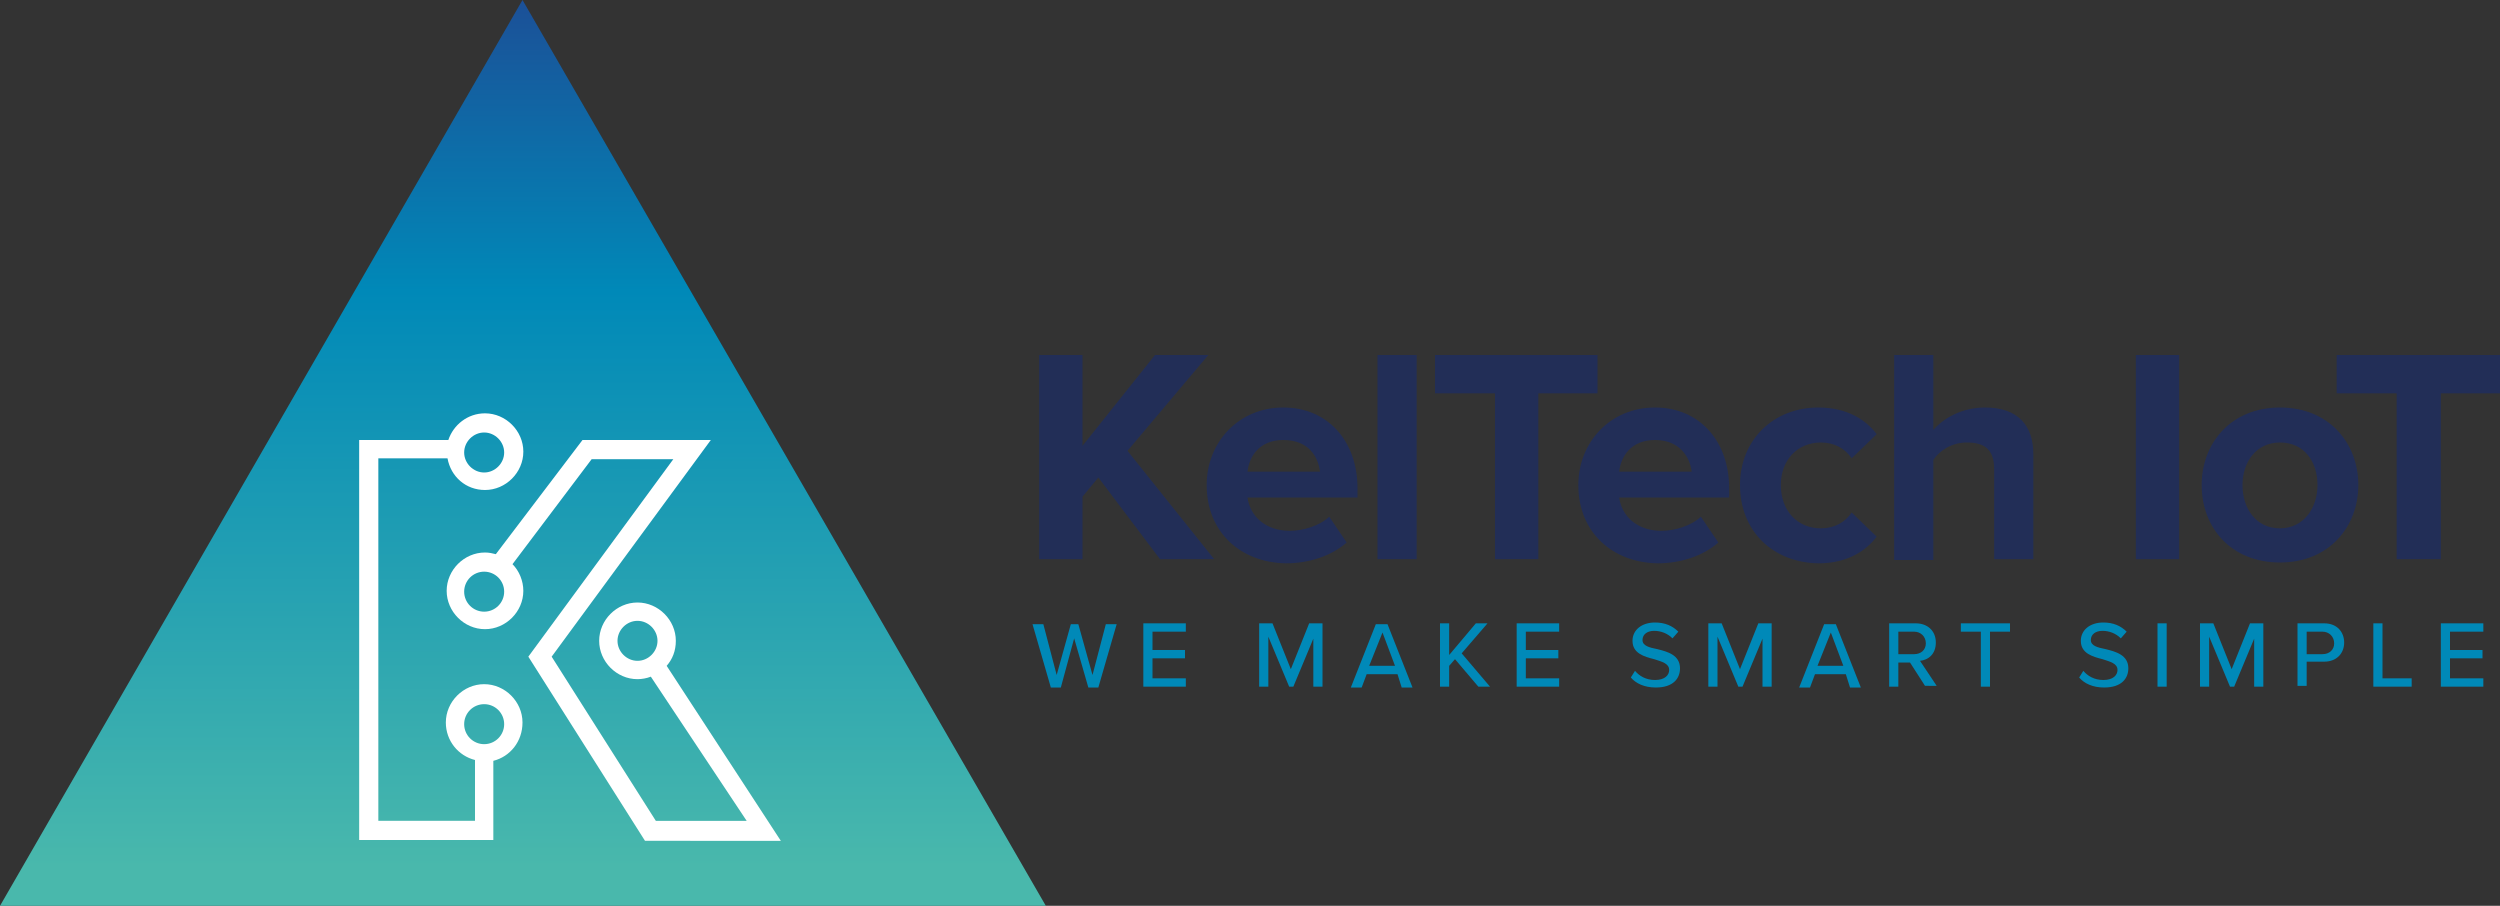
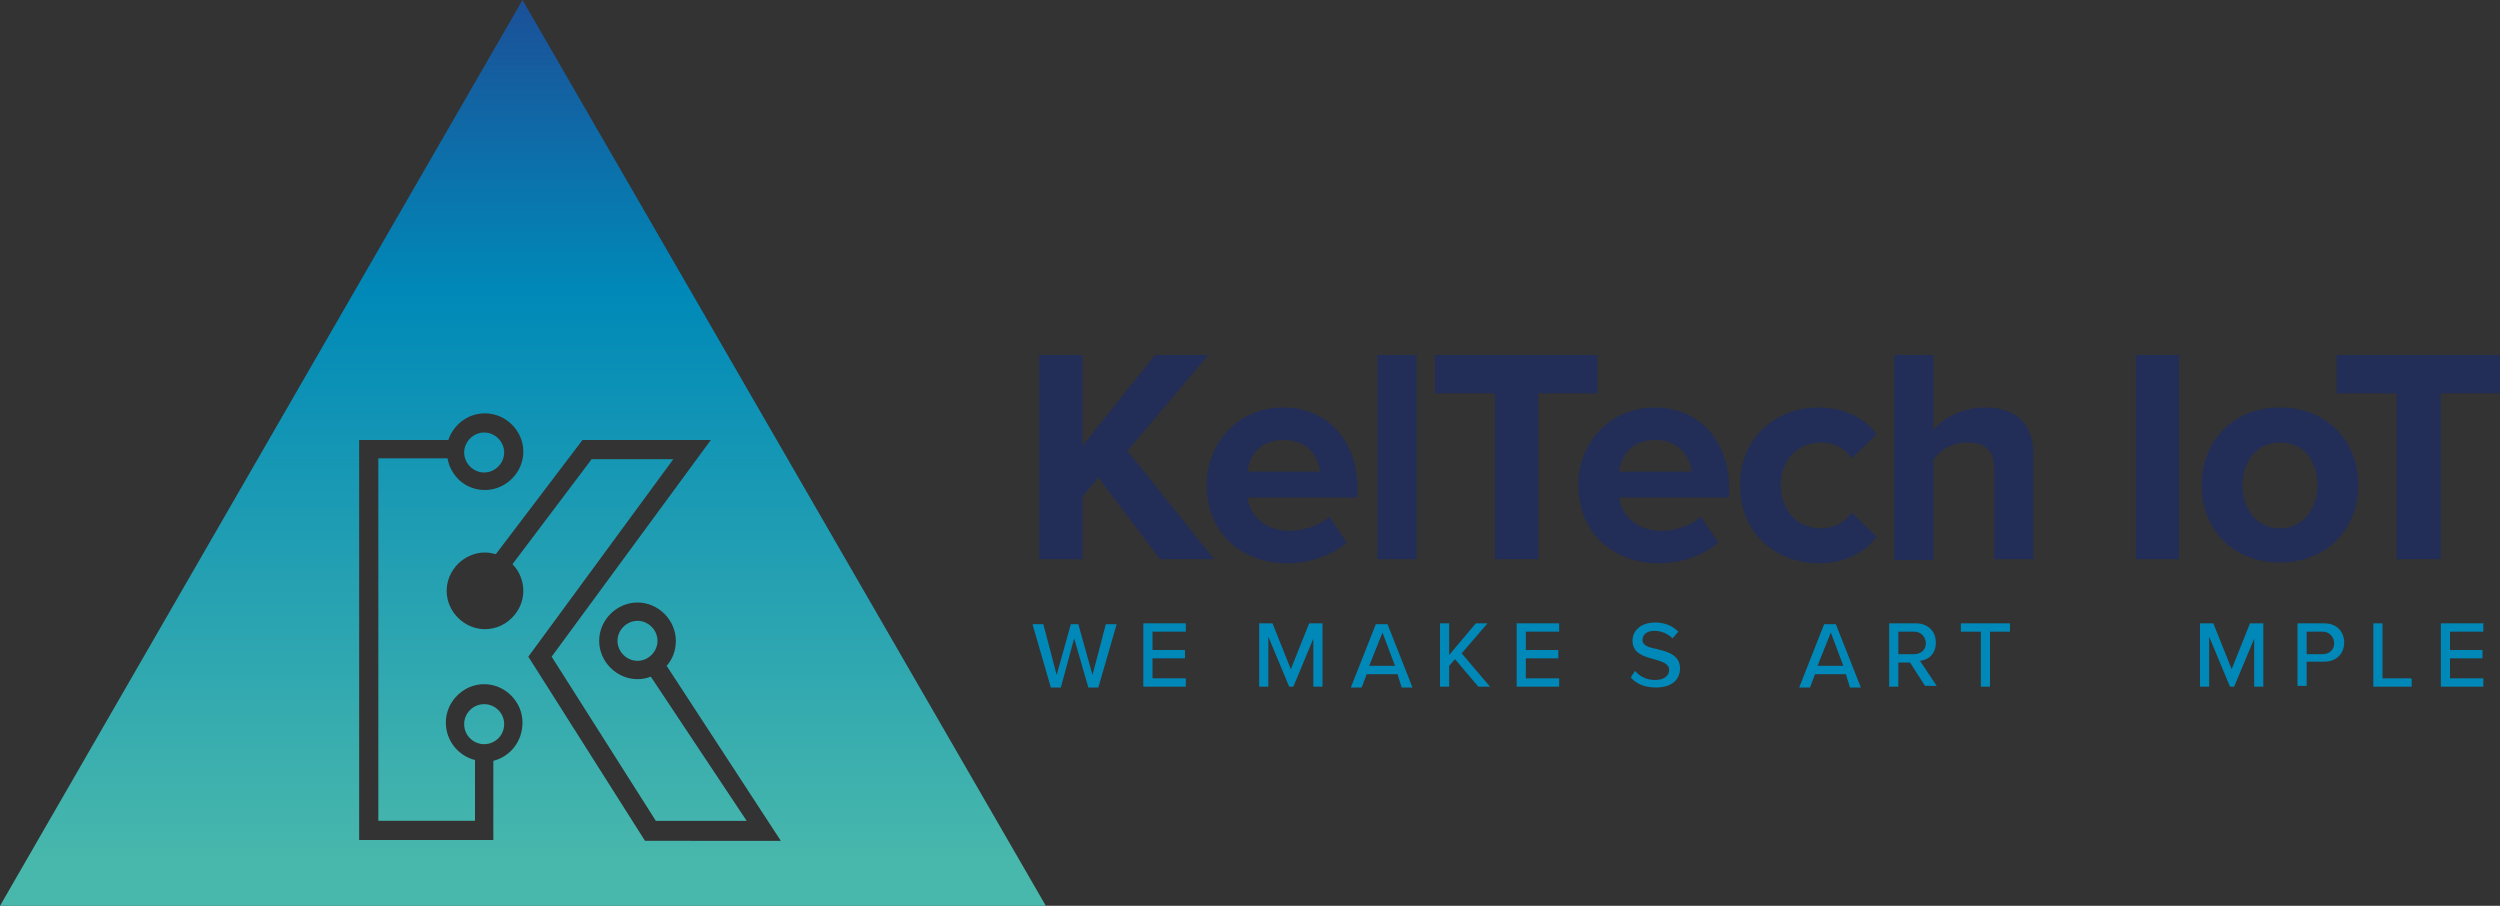
<svg xmlns="http://www.w3.org/2000/svg" version="1.1" id="Layer_1" x="0px" y="0px" viewBox="0 0 300 108.7" style="enable-background:new 0 0 300 108.7;" xml:space="preserve">
  <rect x="0" y="0" width="300" height="108.7" fill="#333333" stroke="none" />
  <style type="text/css">
	.st0{fill:#FFFFFF;}
	.st1{fill:url(#SVGID_1_);}
	.st2{fill:url(#SVGID_2_);}
	.st3{fill:url(#SVGID_3_);}
	.st4{fill:url(#SVGID_4_);}
	.st5{fill:url(#SVGID_5_);}
	.st6{fill:#222E57;}
	.st7{fill:#0089B8;}
</style>
  <g>
    <g>
-       <polygon class="st0" points="62.7,6.5 7.5,102.2 118,102.2   " />
      <linearGradient id="SVGID_1_" gradientUnits="userSpaceOnUse" x1="76.476" y1="104.003" x2="76.476" y2="-17.565">
        <stop offset="0" style="stop-color:#49B8AC" />
        <stop offset="0.568" style="stop-color:#0089B8" />
        <stop offset="1" style="stop-color:#293387" />
      </linearGradient>
      <path class="st1" d="M76.5,74.5c-1.3,0-2.4,1.1-2.4,2.4s1.1,2.4,2.4,2.4c1.3,0,2.4-1.1,2.4-2.4S77.8,74.5,76.5,74.5z" />
      <linearGradient id="SVGID_2_" gradientUnits="userSpaceOnUse" x1="58.091" y1="104.003" x2="58.091" y2="-17.565">
        <stop offset="0" style="stop-color:#49B8AC" />
        <stop offset="0.568" style="stop-color:#0089B8" />
        <stop offset="1" style="stop-color:#293387" />
      </linearGradient>
      <path class="st2" d="M58.1,56.7c1.3,0,2.4-1.1,2.4-2.4c0-1.3-1.1-2.4-2.4-2.4s-2.4,1.1-2.4,2.4C55.7,55.6,56.8,56.7,58.1,56.7z" />
      <linearGradient id="SVGID_3_" gradientUnits="userSpaceOnUse" x1="58.091" y1="104.003" x2="58.091" y2="-17.565">
        <stop offset="0" style="stop-color:#49B8AC" />
        <stop offset="0.568" style="stop-color:#0089B8" />
        <stop offset="1" style="stop-color:#293387" />
      </linearGradient>
      <circle class="st3" cx="58.1" cy="86.9" r="2.4" />
      <linearGradient id="SVGID_4_" gradientUnits="userSpaceOnUse" x1="58.091" y1="104.003" x2="58.091" y2="-17.565">
        <stop offset="0" style="stop-color:#49B8AC" />
        <stop offset="0.568" style="stop-color:#0089B8" />
        <stop offset="1" style="stop-color:#293387" />
      </linearGradient>
-       <circle class="st4" cx="58.1" cy="71" r="2.4" />
      <linearGradient id="SVGID_5_" gradientUnits="userSpaceOnUse" x1="62.748" y1="104.003" x2="62.748" y2="-17.565">
        <stop offset="0" style="stop-color:#49B8AC" />
        <stop offset="0.568" style="stop-color:#0089B8" />
        <stop offset="1" style="stop-color:#293387" />
      </linearGradient>
      <path class="st5" d="M62.7,0L0,108.7h125.5L62.7,0z M59.2,91.3v9.5H43.1v-48h10.7c0.6-1.8,2.3-3.2,4.4-3.2c2.5,0,4.6,2.1,4.6,4.6    c0,2.5-2.1,4.6-4.6,4.6c-2.3,0-4.1-1.6-4.5-3.8h-8.3v43.5H57v-7.3c-2-0.5-3.5-2.3-3.5-4.5c0-2.5,2.1-4.6,4.6-4.6    c2.5,0,4.6,2.1,4.6,4.6C62.7,89,61.2,90.8,59.2,91.3z M63.4,78.8l17.4-23.7h-9.8l-9.5,12.6c0.8,0.8,1.3,2,1.3,3.2    c0,2.5-2.1,4.6-4.6,4.6c-2.5,0-4.6-2.1-4.6-4.6c0-2.5,2.1-4.6,4.6-4.6c0.5,0,0.9,0.1,1.3,0.2l10.4-13.7h15.4l-19.1,26l12.5,19.7    h10.9L78.1,81.2c-0.5,0.2-1.1,0.3-1.6,0.3c-2.5,0-4.6-2.1-4.6-4.6s2.1-4.6,4.6-4.6c2.5,0,4.6,2.1,4.6,4.6c0,1.2-0.4,2.2-1.1,3    l13.7,21H77.4L63.4,78.8z" />
    </g>
    <g>
      <path class="st6" d="M139.2,67.1l-7.4-9.8l-1.9,2.3v7.5h-5.2V42.6h5.2v10.9l8.7-10.9h6.4l-9.7,11.5l10.4,13H139.2z" />
      <path class="st6" d="M144.8,58.2c0-5.1,3.8-9.3,9.2-9.3c5.3,0,8.9,4,8.9,9.7v1.1h-13.2c0.3,2.2,2.1,4,5.1,4c1.5,0,3.6-0.6,4.7-1.7    l2.1,3.1c-1.8,1.6-4.5,2.5-7.3,2.5C148.9,67.5,144.8,63.9,144.8,58.2z M154,52.8c-2.9,0-4.1,2-4.3,3.8h8.7    C158.2,54.9,157.1,52.8,154,52.8z" />
      <path class="st6" d="M165.3,67.1V42.6h4.7v24.5H165.3z" />
      <path class="st6" d="M179.4,67.1V47.2h-7.2v-4.6h19.5v4.6h-7.1v19.9H179.4z" />
      <path class="st6" d="M189.4,58.2c0-5.1,3.8-9.3,9.2-9.3c5.3,0,8.9,4,8.9,9.7v1.1h-13.2c0.3,2.2,2.1,4,5.1,4c1.5,0,3.6-0.6,4.7-1.7    l2.1,3.1c-1.8,1.6-4.5,2.5-7.3,2.5C193.5,67.5,189.4,63.9,189.4,58.2z M198.6,52.8c-2.9,0-4.1,2-4.3,3.8h8.7    C202.8,54.9,201.6,52.8,198.6,52.8z" />
      <path class="st6" d="M208.8,58.2c0-5.4,4-9.3,9.4-9.3c3.6,0,5.8,1.6,7,3.2l-3,2.9c-0.8-1.2-2.1-1.9-3.7-1.9    c-2.8,0-4.8,2.1-4.8,5.1c0,3.1,2,5.2,4.8,5.2c1.6,0,2.9-0.7,3.7-1.9l3,2.9c-1.2,1.6-3.4,3.2-7,3.2    C212.7,67.5,208.8,63.7,208.8,58.2z" />
      <path class="st6" d="M239.3,67.1V56.3c0-2.5-1.3-3.2-3.3-3.2c-1.8,0-3.3,1-4,2.1v12h-4.7V42.6h4.7v9c1.1-1.3,3.3-2.7,6.2-2.7    c3.9,0,5.8,2.1,5.8,5.6v12.6H239.3z" />
      <path class="st6" d="M256.3,67.1V42.6h5.2v24.5H256.3z" />
      <path class="st6" d="M264.2,58.2c0-5,3.5-9.3,9.4-9.3c5.9,0,9.4,4.3,9.4,9.3c0,5-3.5,9.3-9.4,9.3    C267.7,67.5,264.2,63.3,264.2,58.2z M278.1,58.2c0-2.8-1.6-5.1-4.5-5.1c-2.9,0-4.5,2.4-4.5,5.1c0,2.8,1.6,5.2,4.5,5.2    C276.4,63.4,278.1,61,278.1,58.2z" />
      <path class="st6" d="M287.6,67.1V47.2h-7.2v-4.6H300v4.6h-7.1v19.9H287.6z" />
    </g>
    <g>
      <path class="st7" d="M128.9,76.6l-1.6,5.9h-1.2l-2.2-7.6h1.3l1.6,6.1l1.7-6.1h0.9l1.7,6.1l1.6-6.1h1.3l-2.2,7.6h-1.2L128.9,76.6z" />
      <path class="st7" d="M137.2,74.8h5.1v1h-4v2.2h3.9v1h-3.9v2.4h4v1h-5.1V74.8z" />
      <path class="st7" d="M157.7,76.4l-2.5,6h-0.5l-2.5-6v6h-1.1v-7.6h1.6l2.2,5.5l2.2-5.5h1.6v7.6h-1.1V76.4z" />
      <path class="st7" d="M167.7,80.9h-3.7l-0.6,1.6h-1.3l3-7.6h1.4l3,7.6h-1.3L167.7,80.9z M164.3,79.9h3.1l-1.5-4L164.3,79.9z" />
      <path class="st7" d="M174.6,79.1l-0.7,0.8v2.5h-1.1v-7.6h1.1v3.8l3.2-3.8h1.4l-3.1,3.6l3.4,4h-1.4L174.6,79.1z" />
      <path class="st7" d="M182,74.8h5.1v1h-4v2.2h3.9v1h-3.9v2.4h4v1H182V74.8z" />
      <path class="st7" d="M196.2,80.5c0.5,0.6,1.3,1.1,2.4,1.1c1.2,0,1.7-0.6,1.7-1.2c0-0.8-0.9-1-1.8-1.3c-1.2-0.3-2.6-0.7-2.6-2.2    c0-1.3,1.1-2.2,2.7-2.2c1.2,0,2.1,0.4,2.8,1.1l-0.7,0.8c-0.6-0.6-1.4-0.9-2.2-0.9c-0.8,0-1.4,0.4-1.4,1.1c0,0.7,0.8,0.9,1.8,1.1    c1.2,0.3,2.7,0.7,2.7,2.3c0,1.2-0.8,2.3-2.9,2.3c-1.4,0-2.4-0.5-3-1.2L196.2,80.5z" />
-       <path class="st7" d="M211.6,76.4l-2.5,6h-0.5l-2.5-6v6h-1.1v-7.6h1.6l2.2,5.5l2.2-5.5h1.6v7.6h-1.1V76.4z" />
      <path class="st7" d="M221.5,80.9h-3.7l-0.6,1.6h-1.3l3-7.6h1.4l3,7.6h-1.3L221.5,80.9z M218.1,79.9h3.1l-1.5-4L218.1,79.9z" />
      <path class="st7" d="M229.2,79.5h-1.4v2.9h-1.1v-7.6h3.2c1.4,0,2.4,0.9,2.4,2.3c0,1.4-0.9,2.1-1.9,2.2l2,3H231L229.2,79.5z     M229.7,75.8h-1.9v2.7h1.9c0.8,0,1.4-0.5,1.4-1.3S230.5,75.8,229.7,75.8z" />
      <path class="st7" d="M237.7,75.8h-2.4v-1h5.9v1h-2.4v6.6h-1.1V75.8z" />
-       <path class="st7" d="M250,80.5c0.5,0.6,1.3,1.1,2.4,1.1c1.2,0,1.7-0.6,1.7-1.2c0-0.8-0.9-1-1.8-1.3c-1.2-0.3-2.6-0.7-2.6-2.2    c0-1.3,1.1-2.2,2.7-2.2c1.2,0,2.1,0.4,2.8,1.1l-0.7,0.8c-0.6-0.6-1.4-0.9-2.2-0.9c-0.8,0-1.4,0.4-1.4,1.1c0,0.7,0.8,0.9,1.8,1.1    c1.2,0.3,2.7,0.7,2.7,2.3c0,1.2-0.8,2.3-2.9,2.3c-1.4,0-2.4-0.5-3-1.2L250,80.5z" />
-       <path class="st7" d="M258.9,74.8h1.1v7.6h-1.1V74.8z" />
      <path class="st7" d="M270.6,76.4l-2.5,6h-0.5l-2.5-6v6H264v-7.6h1.6l2.2,5.5l2.2-5.5h1.6v7.6h-1.1V76.4z" />
      <path class="st7" d="M275.7,74.8h3.2c1.6,0,2.4,1.1,2.4,2.3c0,1.3-0.9,2.3-2.4,2.3h-2.1v2.9h-1.1V74.8z M278.7,75.8h-1.9v2.7h1.9    c0.8,0,1.4-0.5,1.4-1.3S279.5,75.8,278.7,75.8z" />
      <path class="st7" d="M284.8,74.8h1.1v6.6h3.5v1h-4.6V74.8z" />
      <path class="st7" d="M292.9,74.8h5.1v1h-4v2.2h3.9v1H294v2.4h4v1h-5.1V74.8z" />
    </g>
  </g>
</svg>